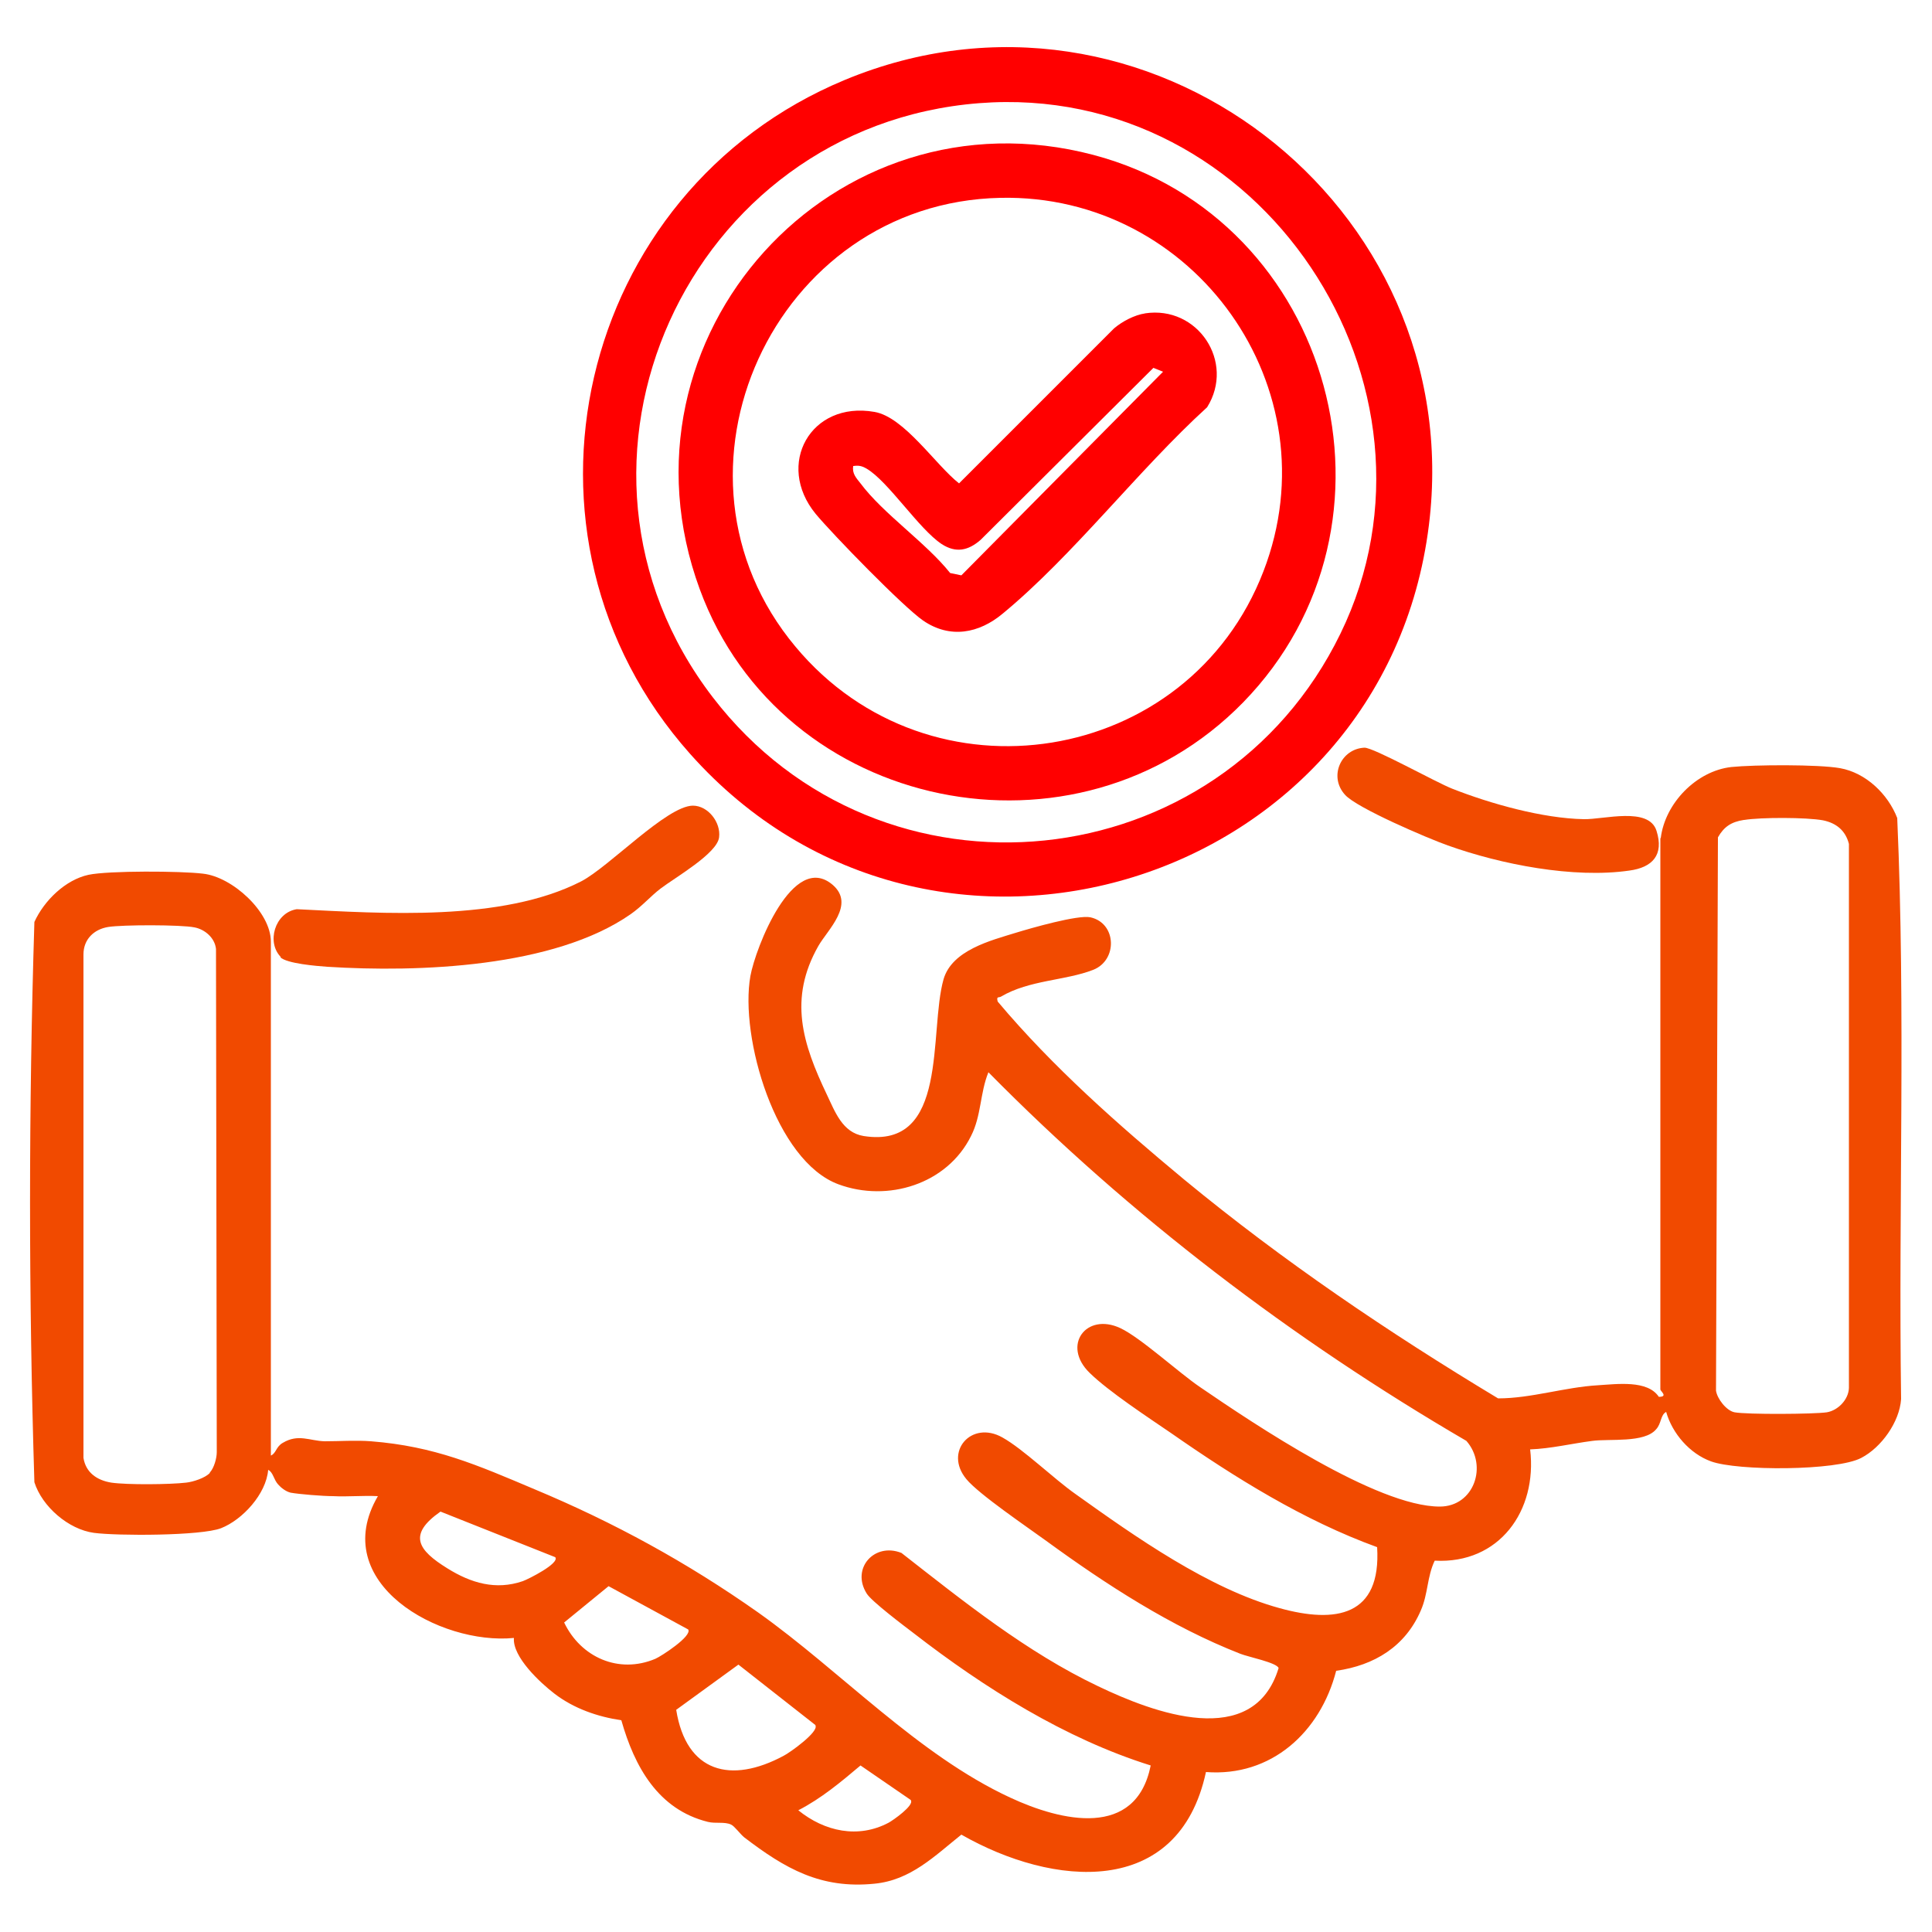
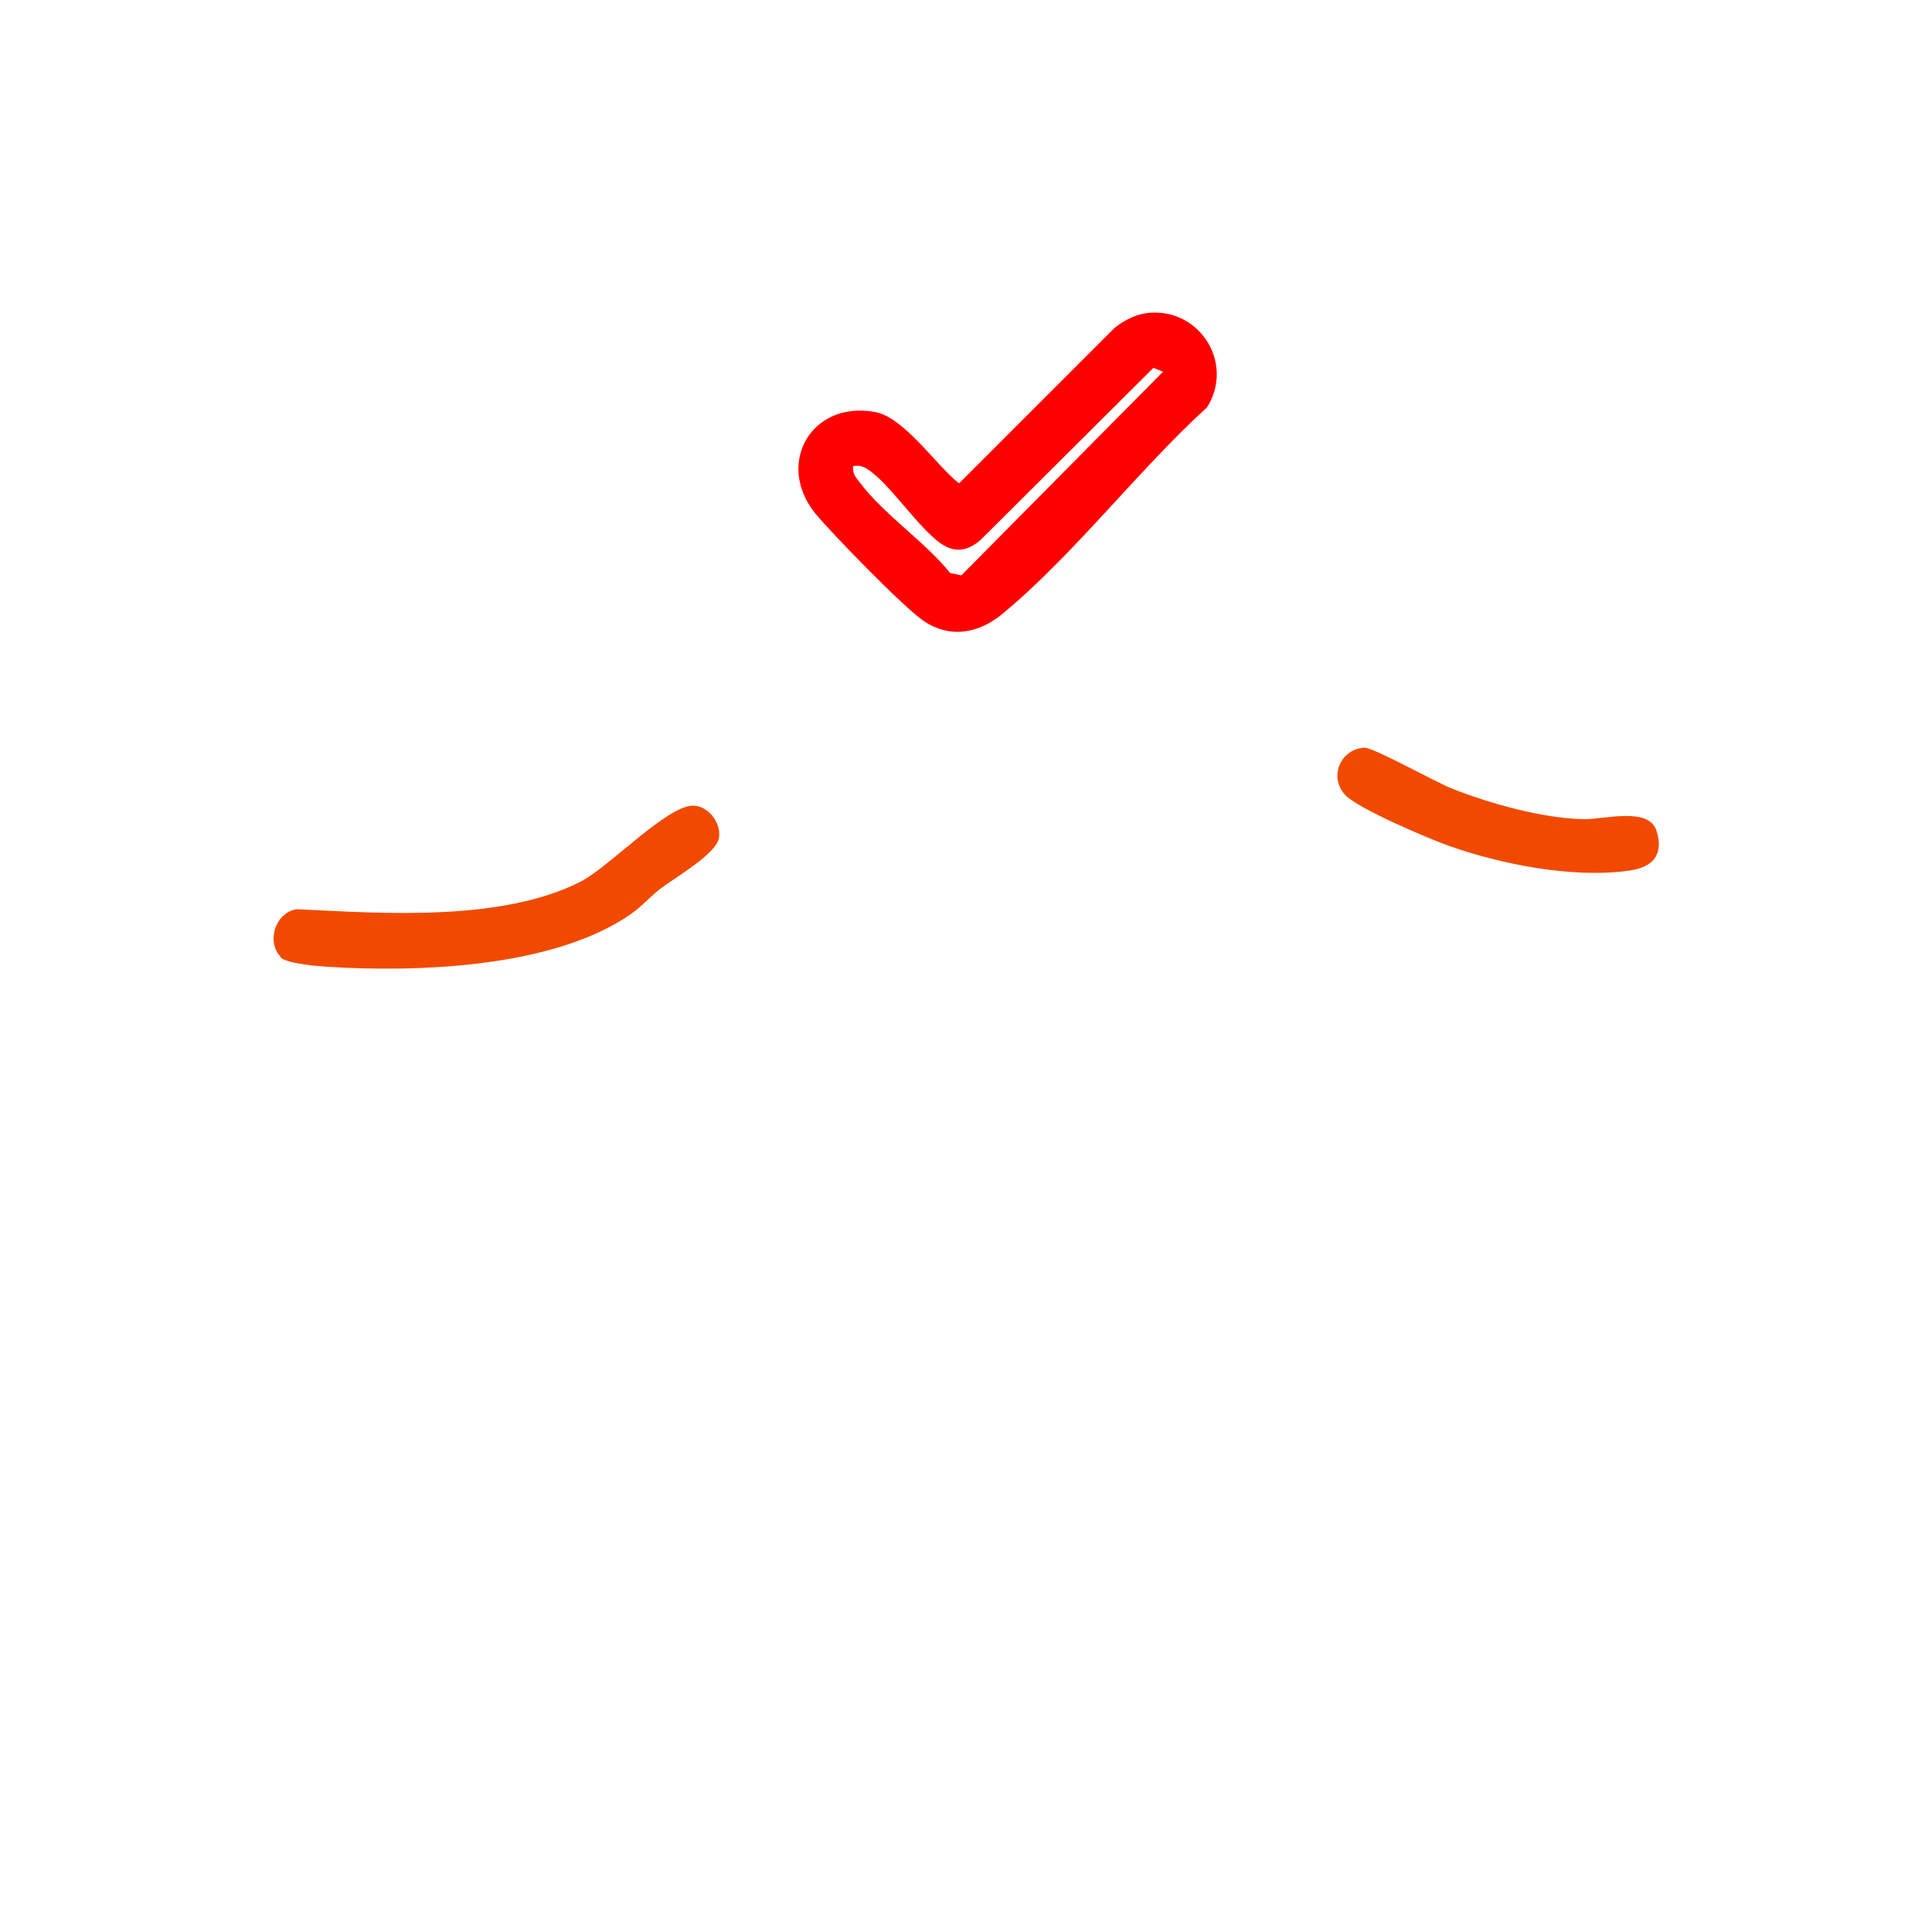
<svg xmlns="http://www.w3.org/2000/svg" id="Layer_1" version="1.1" viewBox="0 0 50 50">
  <defs>
    <style>
      .st0 {
        fill: red;
      }

      .st1 {
        fill: #f14a00;
      }
    </style>
  </defs>
-   <path class="st1" d="M42.98,21.69c.11-.9.92-1.74,1.83-1.84.59-.06,2.25-.07,2.81.03.67.12,1.24.67,1.48,1.29.22,4.99.03,10.03.1,15.04-.04.59-.51,1.25-1.03,1.52-.64.34-3.21.34-3.89.09-.55-.2-1-.72-1.16-1.28-.15.08-.12.3-.26.45-.3.36-1.21.24-1.65.3-.54.07-1.07.2-1.61.22.19,1.59-.8,2.97-2.47,2.88-.2.42-.17.86-.36,1.29-.4.93-1.2,1.42-2.19,1.56-.41,1.59-1.68,2.75-3.37,2.62-.71,3.29-3.97,2.97-6.33,1.62-.69.55-1.31,1.18-2.25,1.27-1.39.14-2.31-.39-3.37-1.2-.11-.09-.25-.29-.34-.33-.17-.08-.4-.02-.6-.07-1.29-.32-1.9-1.43-2.24-2.63-.61-.09-1.22-.3-1.72-.68-.38-.29-1.1-.96-1.06-1.45-1.92.19-4.83-1.43-3.52-3.67-.39-.02-.78.02-1.16,0-.27,0-.88-.05-1.1-.09-.12-.03-.24-.12-.32-.21-.12-.13-.13-.32-.26-.38-.05.62-.66,1.29-1.22,1.51-.52.2-2.69.2-3.29.12-.66-.09-1.34-.68-1.54-1.31-.15-4.8-.15-9.69,0-14.5.25-.55.8-1.09,1.4-1.22.52-.11,2.39-.1,2.96-.03.76.08,1.76.99,1.76,1.76v13.3c.14-.06.13-.23.31-.33.4-.24.7-.05,1.08-.04.39,0,.81-.03,1.2,0,1.65.13,2.74.61,4.23,1.24,2.06.86,3.96,1.9,5.79,3.19,2.14,1.52,4.13,3.68,6.52,4.79,1.33.62,3.26,1.07,3.64-.83-2.21-.69-4.31-2.01-6.13-3.42-.25-.19-1.1-.83-1.22-1.03-.41-.65.2-1.33.9-1.05,1.6,1.25,3.24,2.57,5.09,3.45,1.42.68,4.02,1.67,4.67-.47-.04-.14-.79-.29-.99-.37-1.79-.7-3.47-1.79-5.02-2.92-.48-.35-1.75-1.21-2.07-1.6-.59-.71.13-1.53.93-1.08.54.3,1.33,1.07,1.9,1.47,1.54,1.1,3.45,2.45,5.28,2.95,1.45.4,2.63.21,2.52-1.58-1.9-.69-3.68-1.8-5.33-2.95-.6-.41-1.62-1.08-2.11-1.56-.73-.71-.09-1.57.79-1.16.52.24,1.51,1.15,2.07,1.53,1.39.95,4.57,3.09,6.2,3.09.89,0,1.25-1.06.69-1.7-4.51-2.63-8.7-5.82-12.37-9.54-.22.54-.18,1.12-.45,1.65-.62,1.25-2.16,1.72-3.43,1.25-1.63-.6-2.56-3.81-2.28-5.39.13-.72,1.1-3.24,2.13-2.36.59.51-.13,1.16-.37,1.58-.78,1.37-.41,2.53.22,3.85.21.44.4.98.95,1.07,2.22.35,1.68-2.69,2.07-4.06.22-.75,1.22-1,1.87-1.2.39-.12,1.61-.47,1.93-.4.68.15.71,1.11.07,1.36-.72.28-1.65.26-2.38.69-.06.04-.13-.02-.09.13,1.43,1.7,3.12,3.19,4.83,4.61,2.56,2.11,5.28,3.95,8.12,5.66.86,0,1.72-.29,2.59-.34.49-.03,1.28-.14,1.57.3.25,0,.04-.15.04-.19v-14.31.04ZM45.13,21.22c-.32.05-.51.17-.67.45l-.05,14.32c.03.21.27.52.48.56.32.06,2.05.05,2.39,0,.29-.05.56-.33.57-.63v-14.08c-.09-.35-.33-.54-.67-.61-.43-.08-1.61-.08-2.04-.01h-.01ZM5.43,38.11c.11-.12.18-.37.18-.53l-.02-13.02c-.03-.29-.29-.51-.56-.56-.34-.07-1.86-.07-2.23-.01s-.64.32-.64.71v13.03c.06.38.35.58.72.64.41.06,1.52.05,1.94,0,.18-.02.49-.12.61-.25h0ZM14.37,40.3l-2.97-1.18c-.86.6-.58,1,.18,1.47.61.38,1.25.57,1.95.33.14-.05.96-.46.84-.62ZM17.81,42.17l-2.06-1.12-1.15.94c.43.9,1.41,1.34,2.36.94.16-.07.96-.59.85-.76ZM21.11,44.65l-2-1.57-1.61,1.17c.26,1.63,1.42,1.92,2.78,1.19.16-.08.93-.63.82-.79h.01ZM23.58,46.59l-1.31-.9c-.51.43-1.01.85-1.61,1.16.68.55,1.55.74,2.34.32.11-.06.67-.45.57-.58h.01Z" />
-   <path class="st0" d="M17.86,19.51c-5.03-5.65-2.93-14.56,4-17.44,7.77-3.23,16.15,3.2,15.12,11.52-1.16,9.34-12.85,12.97-19.12,5.92ZM25.34,2.67c-7.54.59-11.53,9.34-6.89,15.38,4.36,5.67,13.12,4.75,16.24-1.65s-2.04-14.3-9.35-13.73Z" />
  <path class="st1" d="M7.27,24.77c-.38-.38-.16-1.15.41-1.24,2.24.11,5.31.33,7.36-.72.73-.38,2.21-1.95,2.89-1.96.4,0,.73.44.68.82-.05.42-1.14,1.04-1.52,1.33-.26.2-.47.45-.77.66-1.98,1.38-5.49,1.51-7.85,1.36-.27-.02-1.05-.08-1.22-.25h.02Z" />
  <path class="st1" d="M35.31,19.35c.23-.01,1.86.9,2.27,1.06.99.39,2.34.77,3.41.79.52.01,1.68-.33,1.88.3s-.11.95-.7,1.03c-1.45.21-3.33-.16-4.7-.65-.51-.18-2.36-.97-2.66-1.31-.43-.47-.11-1.19.5-1.22Z" />
-   <path class="st0" d="M32.17,18.18c-4.3,4.4-11.94,2.85-14.06-2.93-2.4-6.53,3.45-13.02,10.19-11.24,6.22,1.65,8.37,9.56,3.87,14.17ZM25.89,5.12c-5.86.12-9.07,7.12-5.3,11.62,3.48,4.17,10.17,3.09,12.11-1.96,1.82-4.73-1.79-9.77-6.81-9.66Z" />
  <path class="st0" d="M29.63,8.11c1.37-.21,2.34,1.26,1.61,2.43-1.78,1.62-3.46,3.83-5.29,5.34-.61.51-1.36.66-2.06.18-.52-.36-2.33-2.22-2.78-2.76-1.05-1.28-.13-2.93,1.52-2.64.77.13,1.58,1.37,2.19,1.85l4.01-4.01c.21-.18.53-.35.81-.39h-.01ZM22.08,12.06c-.03.2.08.31.19.45.59.79,1.69,1.53,2.32,2.32l.29.06,5.22-5.27-.25-.1-4.47,4.45c-.32.28-.64.35-1.01.11-.59-.39-1.38-1.62-1.94-1.95-.12-.07-.2-.09-.34-.07h-.01Z" />
</svg>